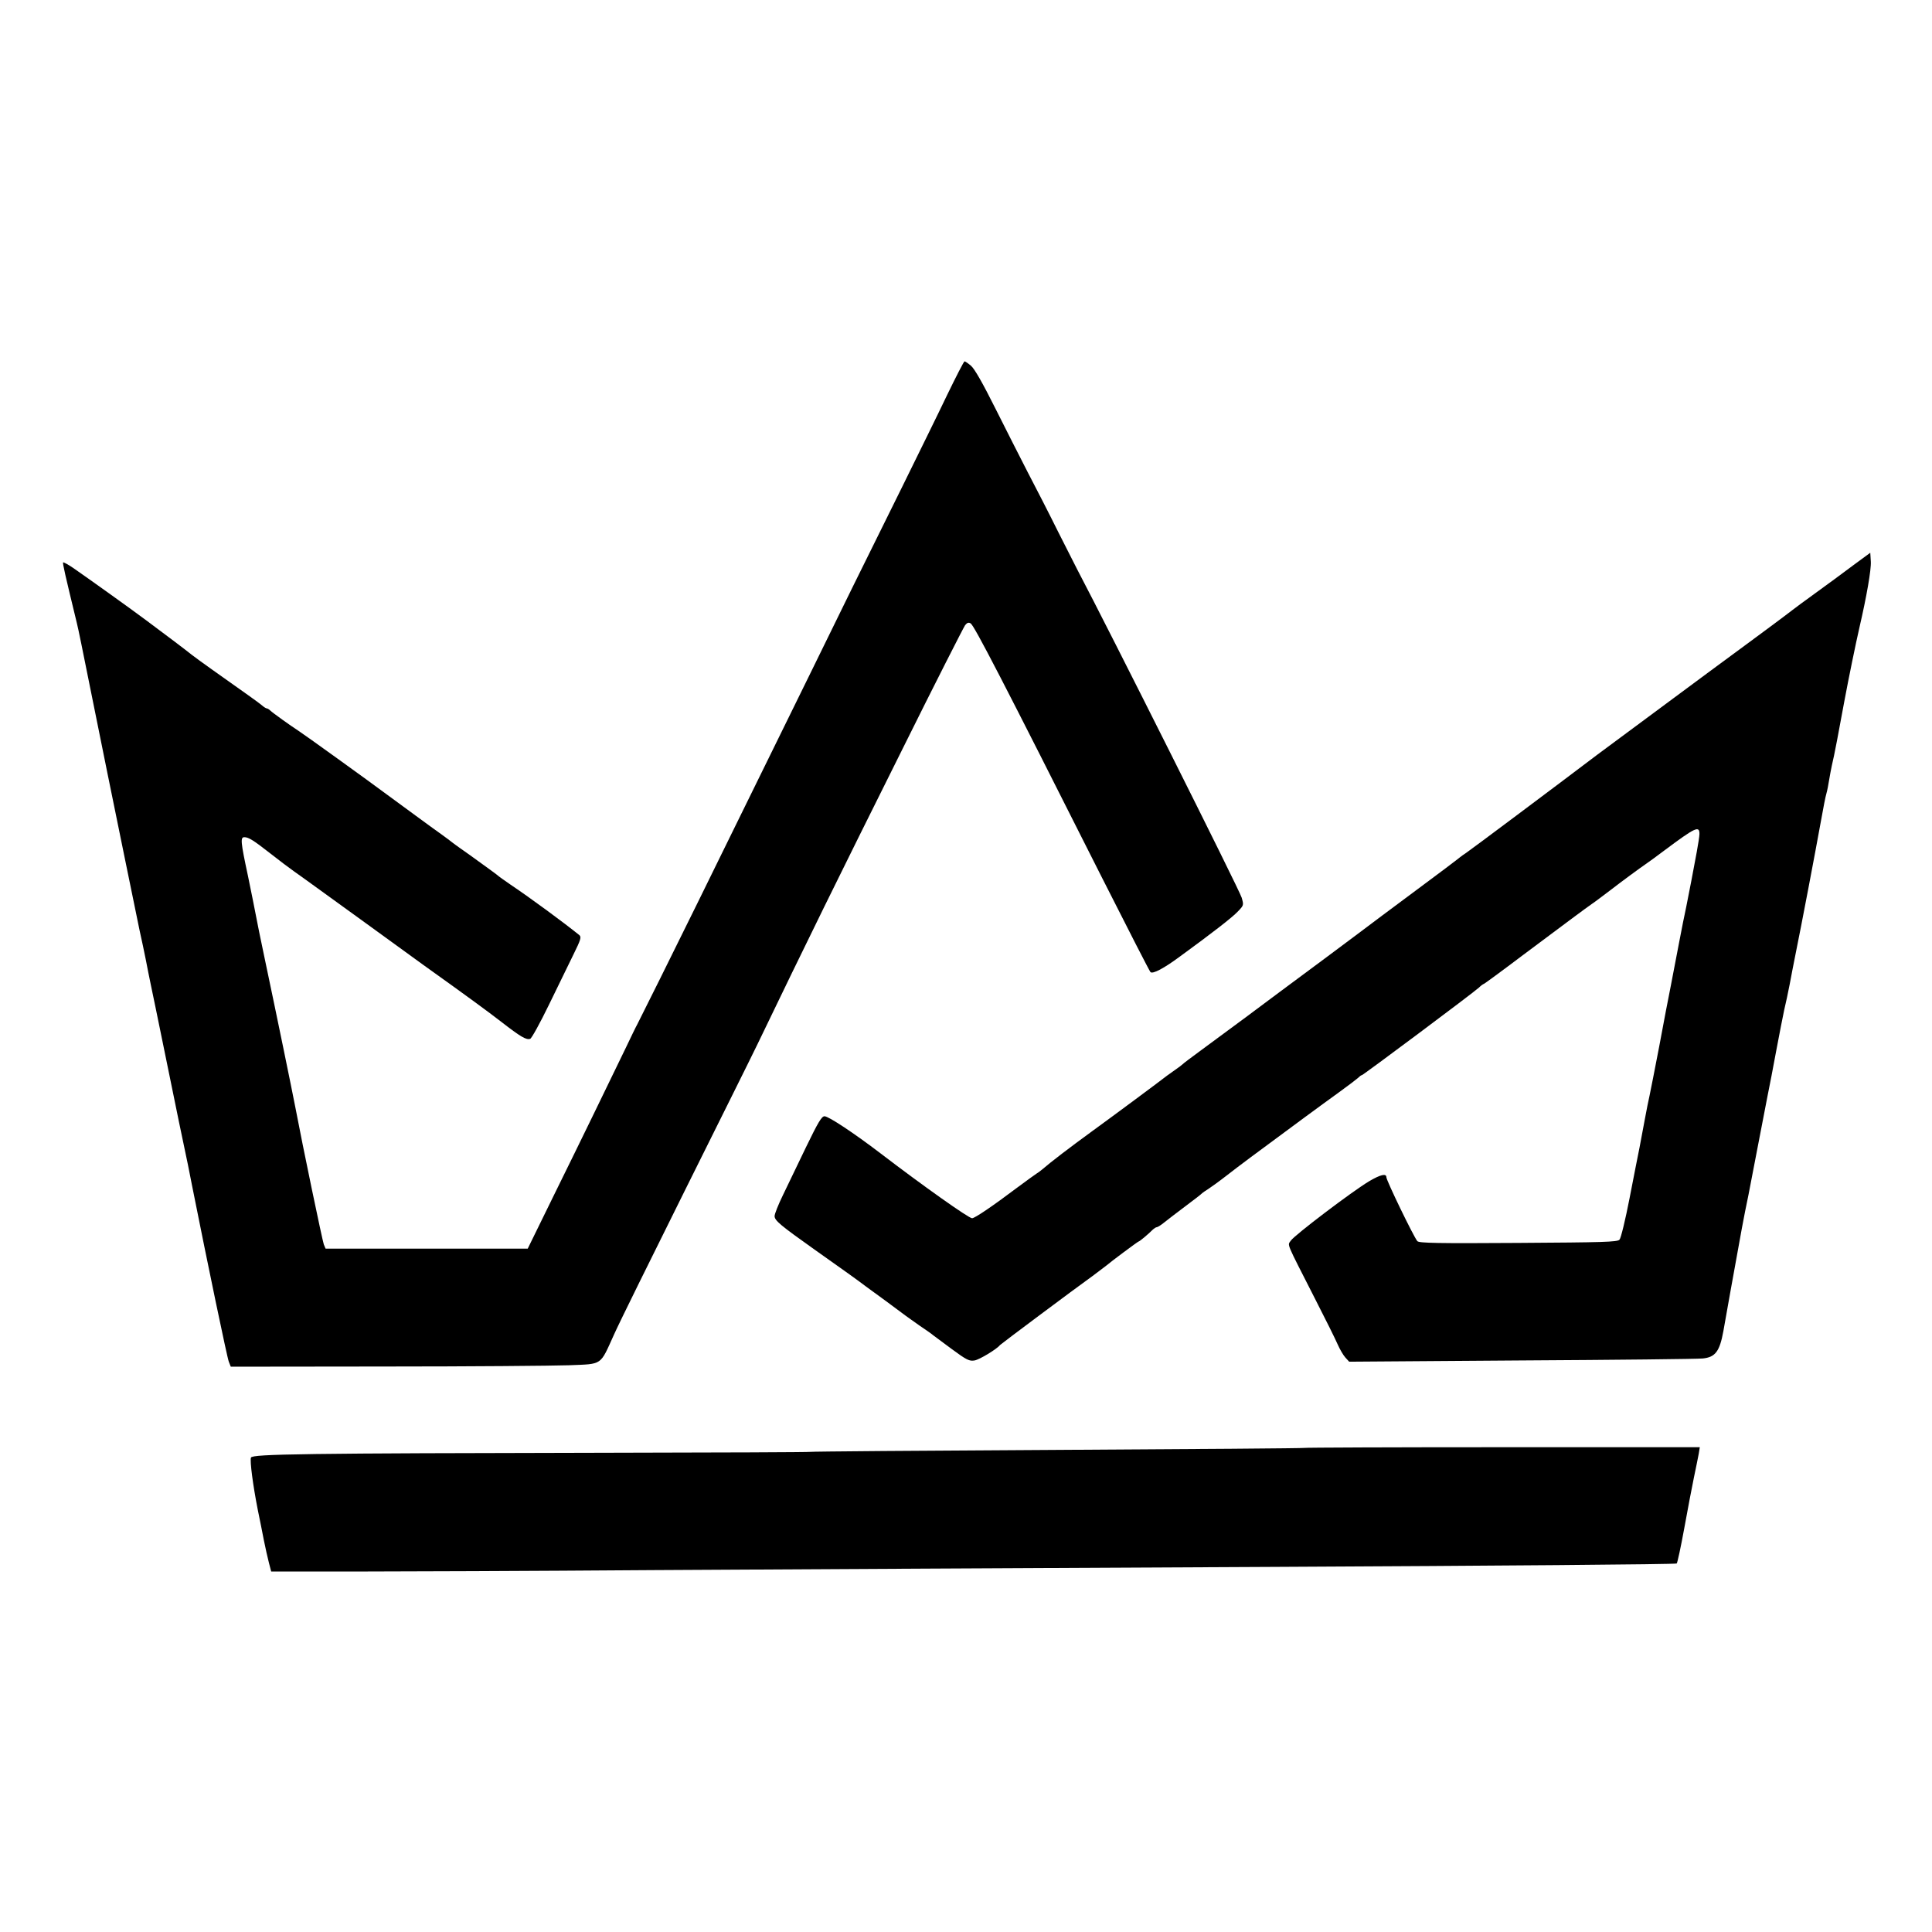
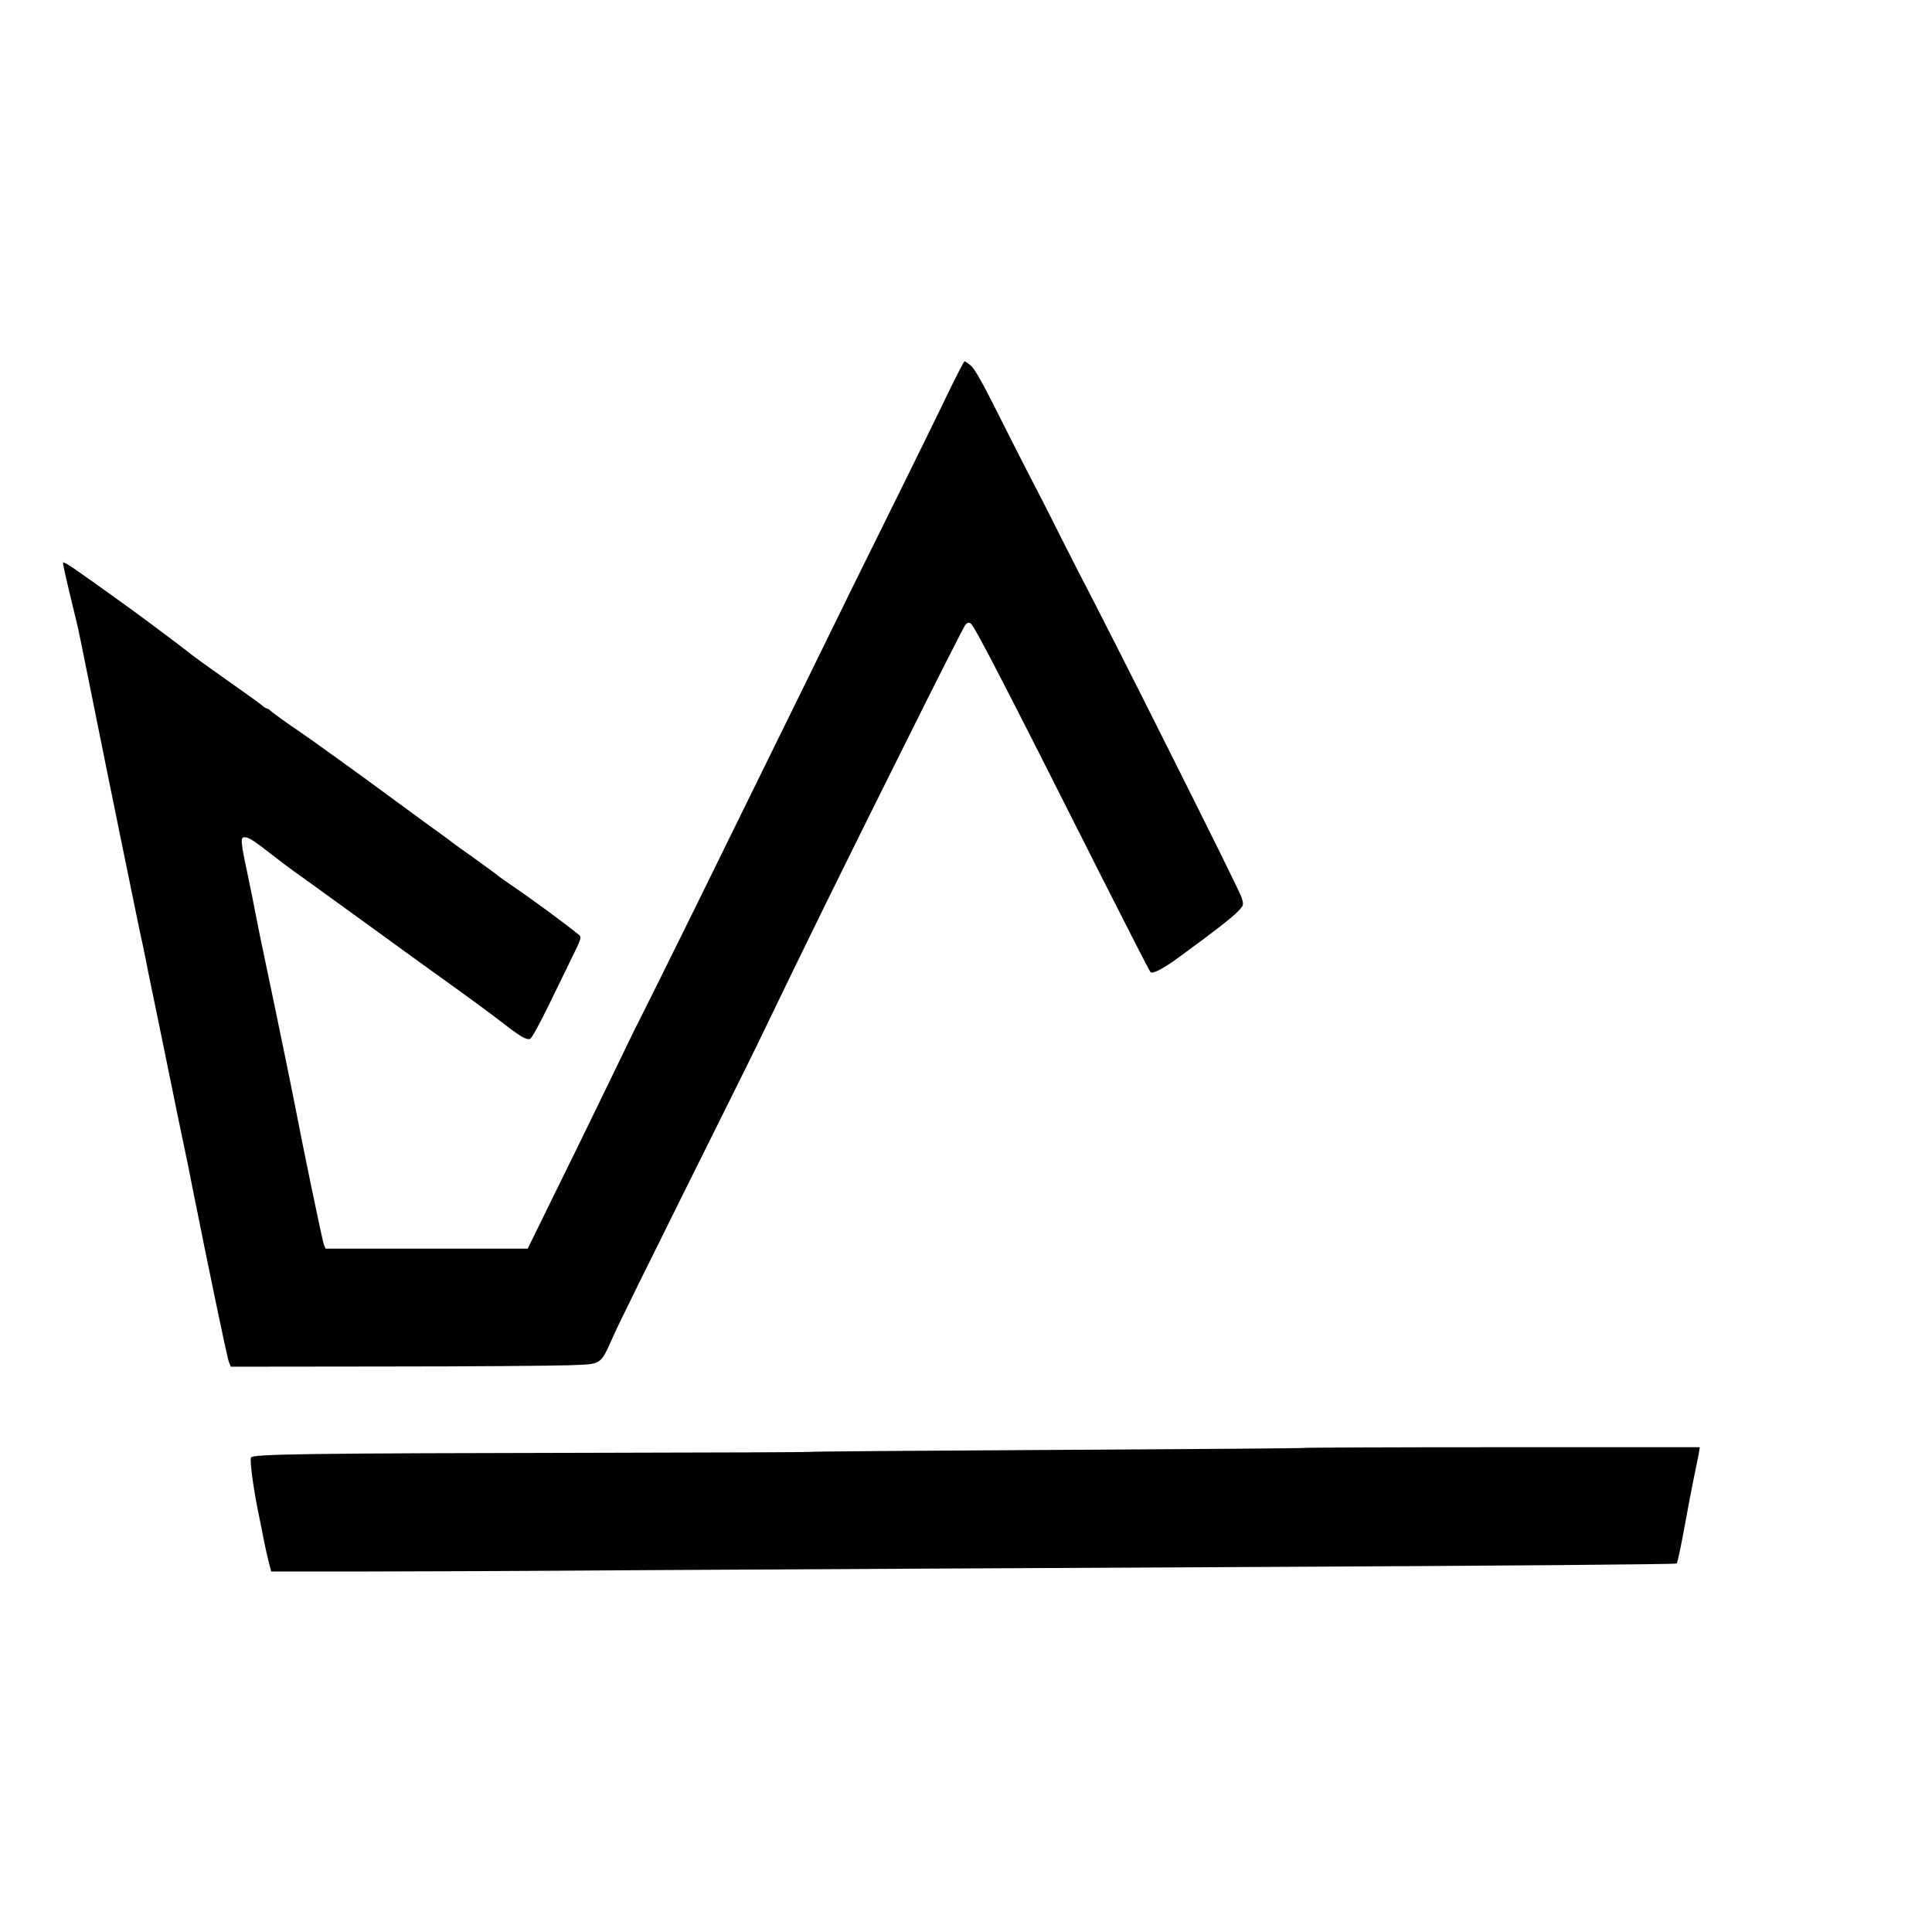
<svg xmlns="http://www.w3.org/2000/svg" version="1.0" width="1080pt" height="1080pt" viewBox="0 0 1080 1080" preserveAspectRatio="xMidYMid meet">
  <g transform="translate(0,1080) scale(0.1,-0.1)" fill="#000000" stroke="none">
    <path d="M5295 8593 c-49 -103 -163 -334 -251 -513 -89 -179 -213 -431 -277 -560 -129 -263 -327 -668 -562 -1145 -86 -176 -225 -457 -307 -625 -136 -277 -312 -630 -336 -677 -6 -10 -35 -70 -65 -133 -91 -188 -245 -506 -401 -822 l-146 -298 -565 0 -565 0 -10 24 c-8 22 -117 544 -160 771 -20 103 -97 479 -170 825 -23 107 -45 218 -50 245 -5 28 -25 126 -44 219 -41 191 -43 216 -20 216 23 0 51 -17 144 -90 47 -37 108 -83 135 -102 28 -19 194 -140 370 -267 176 -128 334 -242 350 -254 267 -191 359 -259 437 -319 107 -83 140 -103 162 -95 8 3 55 88 104 189 49 101 111 227 137 281 42 85 46 99 33 110 -88 71 -270 205 -383 281 -33 23 -62 43 -65 46 -3 3 -25 20 -50 38 -98 71 -149 108 -170 122 -12 8 -30 22 -41 30 -10 8 -35 27 -56 42 -32 22 -258 188 -315 230 -95 71 -460 334 -490 353 -45 29 -145 101 -156 112 -7 7 -17 13 -21 13 -4 0 -17 8 -28 18 -19 16 -87 64 -279 200 -44 31 -93 67 -110 80 -31 25 -147 113 -259 196 -76 57 -315 228 -403 289 -30 21 -57 35 -59 33 -4 -4 10 -65 77 -341 6 -22 37 -175 70 -340 33 -165 78 -388 100 -495 22 -107 67 -328 100 -490 33 -162 69 -338 80 -390 12 -52 27 -126 35 -165 7 -38 20 -101 28 -140 8 -38 38 -182 66 -320 28 -137 69 -338 91 -445 54 -256 57 -272 74 -360 88 -442 196 -961 205 -982 l11 -28 862 1 c475 0 937 4 1027 7 193 8 173 -5 254 173 28 63 206 423 394 801 188 378 372 747 407 820 275 571 449 925 812 1653 183 369 341 679 349 690 11 14 20 17 31 10 21 -14 176 -313 736 -1425 143 -283 264 -519 269 -524 12 -13 76 21 165 87 181 132 292 218 323 251 34 35 34 36 22 78 -13 44 -739 1492 -920 1836 -5 9 -52 103 -105 207 -52 105 -129 255 -171 335 -41 80 -123 241 -181 357 -70 140 -116 221 -136 238 -16 14 -33 25 -36 25 -4 0 -47 -84 -97 -187z" />
-     <path d="M10357 7638 c-53 -40 -147 -109 -208 -153 -61 -44 -119 -87 -129 -95 -10 -8 -31 -24 -46 -35 -14 -11 -110 -82 -213 -158 -102 -75 -285 -210 -406 -300 -230 -170 -383 -284 -425 -315 -236 -179 -720 -541 -732 -548 -8 -5 -31 -21 -49 -36 -19 -15 -104 -79 -189 -142 -85 -63 -191 -142 -235 -175 -116 -88 -546 -408 -574 -428 -14 -10 -97 -72 -185 -138 -89 -66 -204 -151 -256 -189 -52 -38 -97 -72 -100 -76 -3 -3 -21 -17 -40 -30 -19 -14 -39 -28 -45 -32 -34 -27 -306 -229 -422 -313 -126 -92 -227 -169 -278 -213 -11 -9 -24 -19 -30 -22 -5 -3 -54 -38 -109 -79 -138 -104 -237 -171 -252 -171 -19 0 -277 183 -511 362 -148 113 -291 208 -314 208 -16 0 -36 -34 -103 -172 -46 -95 -104 -216 -129 -268 -26 -53 -47 -106 -47 -118 0 -25 33 -52 223 -187 149 -105 252 -179 287 -206 14 -10 66 -48 115 -84 50 -37 97 -72 105 -78 9 -7 45 -32 80 -57 36 -24 70 -48 75 -53 6 -4 53 -39 105 -78 84 -62 99 -69 128 -64 28 5 124 63 142 86 5 6 406 306 524 391 32 24 64 48 70 53 24 21 177 135 181 135 5 0 52 39 81 68 7 6 16 12 21 12 4 0 22 11 38 24 17 14 71 55 120 92 50 37 92 70 95 74 3 3 19 14 35 24 17 11 64 45 105 77 68 53 143 109 440 328 52 39 136 99 185 135 50 36 97 72 106 80 9 9 18 16 22 16 7 0 624 461 654 489 12 12 25 21 28 21 2 0 102 73 221 163 246 184 348 260 384 285 14 9 57 42 97 72 78 60 168 126 203 150 12 8 59 42 104 76 174 130 196 140 196 92 0 -12 -7 -56 -15 -100 -8 -43 -22 -115 -30 -160 -9 -46 -22 -112 -29 -148 -8 -36 -26 -126 -40 -200 -14 -74 -35 -182 -46 -240 -12 -58 -41 -211 -65 -340 -25 -129 -49 -253 -54 -275 -5 -22 -17 -80 -26 -130 -9 -49 -23 -121 -30 -160 -8 -38 -33 -167 -56 -285 -23 -118 -48 -222 -56 -230 -12 -13 -91 -15 -566 -18 -452 -3 -555 -1 -564 10 -21 25 -173 339 -173 357 0 23 -33 15 -96 -22 -97 -58 -418 -302 -438 -332 -19 -29 -32 3 135 -325 58 -113 115 -228 127 -256 12 -27 31 -60 43 -73 l21 -23 962 7 c528 3 985 8 1014 11 71 7 95 39 116 154 8 47 26 148 40 225 64 355 71 396 100 535 8 41 31 161 51 265 20 105 45 233 55 285 11 52 33 169 50 260 17 91 37 192 44 225 8 33 22 98 31 145 9 47 22 117 30 155 37 182 110 566 146 765 11 63 24 129 29 145 5 17 11 50 15 75 4 25 11 61 15 80 5 19 18 82 29 140 11 58 29 157 41 220 24 129 64 324 85 415 39 168 66 322 63 366 l-3 49 -98 -72z" />
    <path d="M7289 2706 c-2 -2 -623 -7 -1379 -11 -756 -4 -1378 -9 -1381 -11 -3 -2 -516 -4 -1140 -5 -1690 -3 -1979 -7 -1986 -27 -7 -18 11 -155 38 -292 11 -52 26 -129 34 -170 8 -41 21 -97 28 -125 l13 -50 455 0 c250 0 1005 3 1679 8 674 4 2235 12 3470 18 1235 6 2249 14 2253 19 4 4 23 92 42 196 19 104 43 232 54 284 11 52 23 112 27 133 l6 37 -1104 0 c-608 0 -1107 -2 -1109 -4z" />
  </g>
</svg>